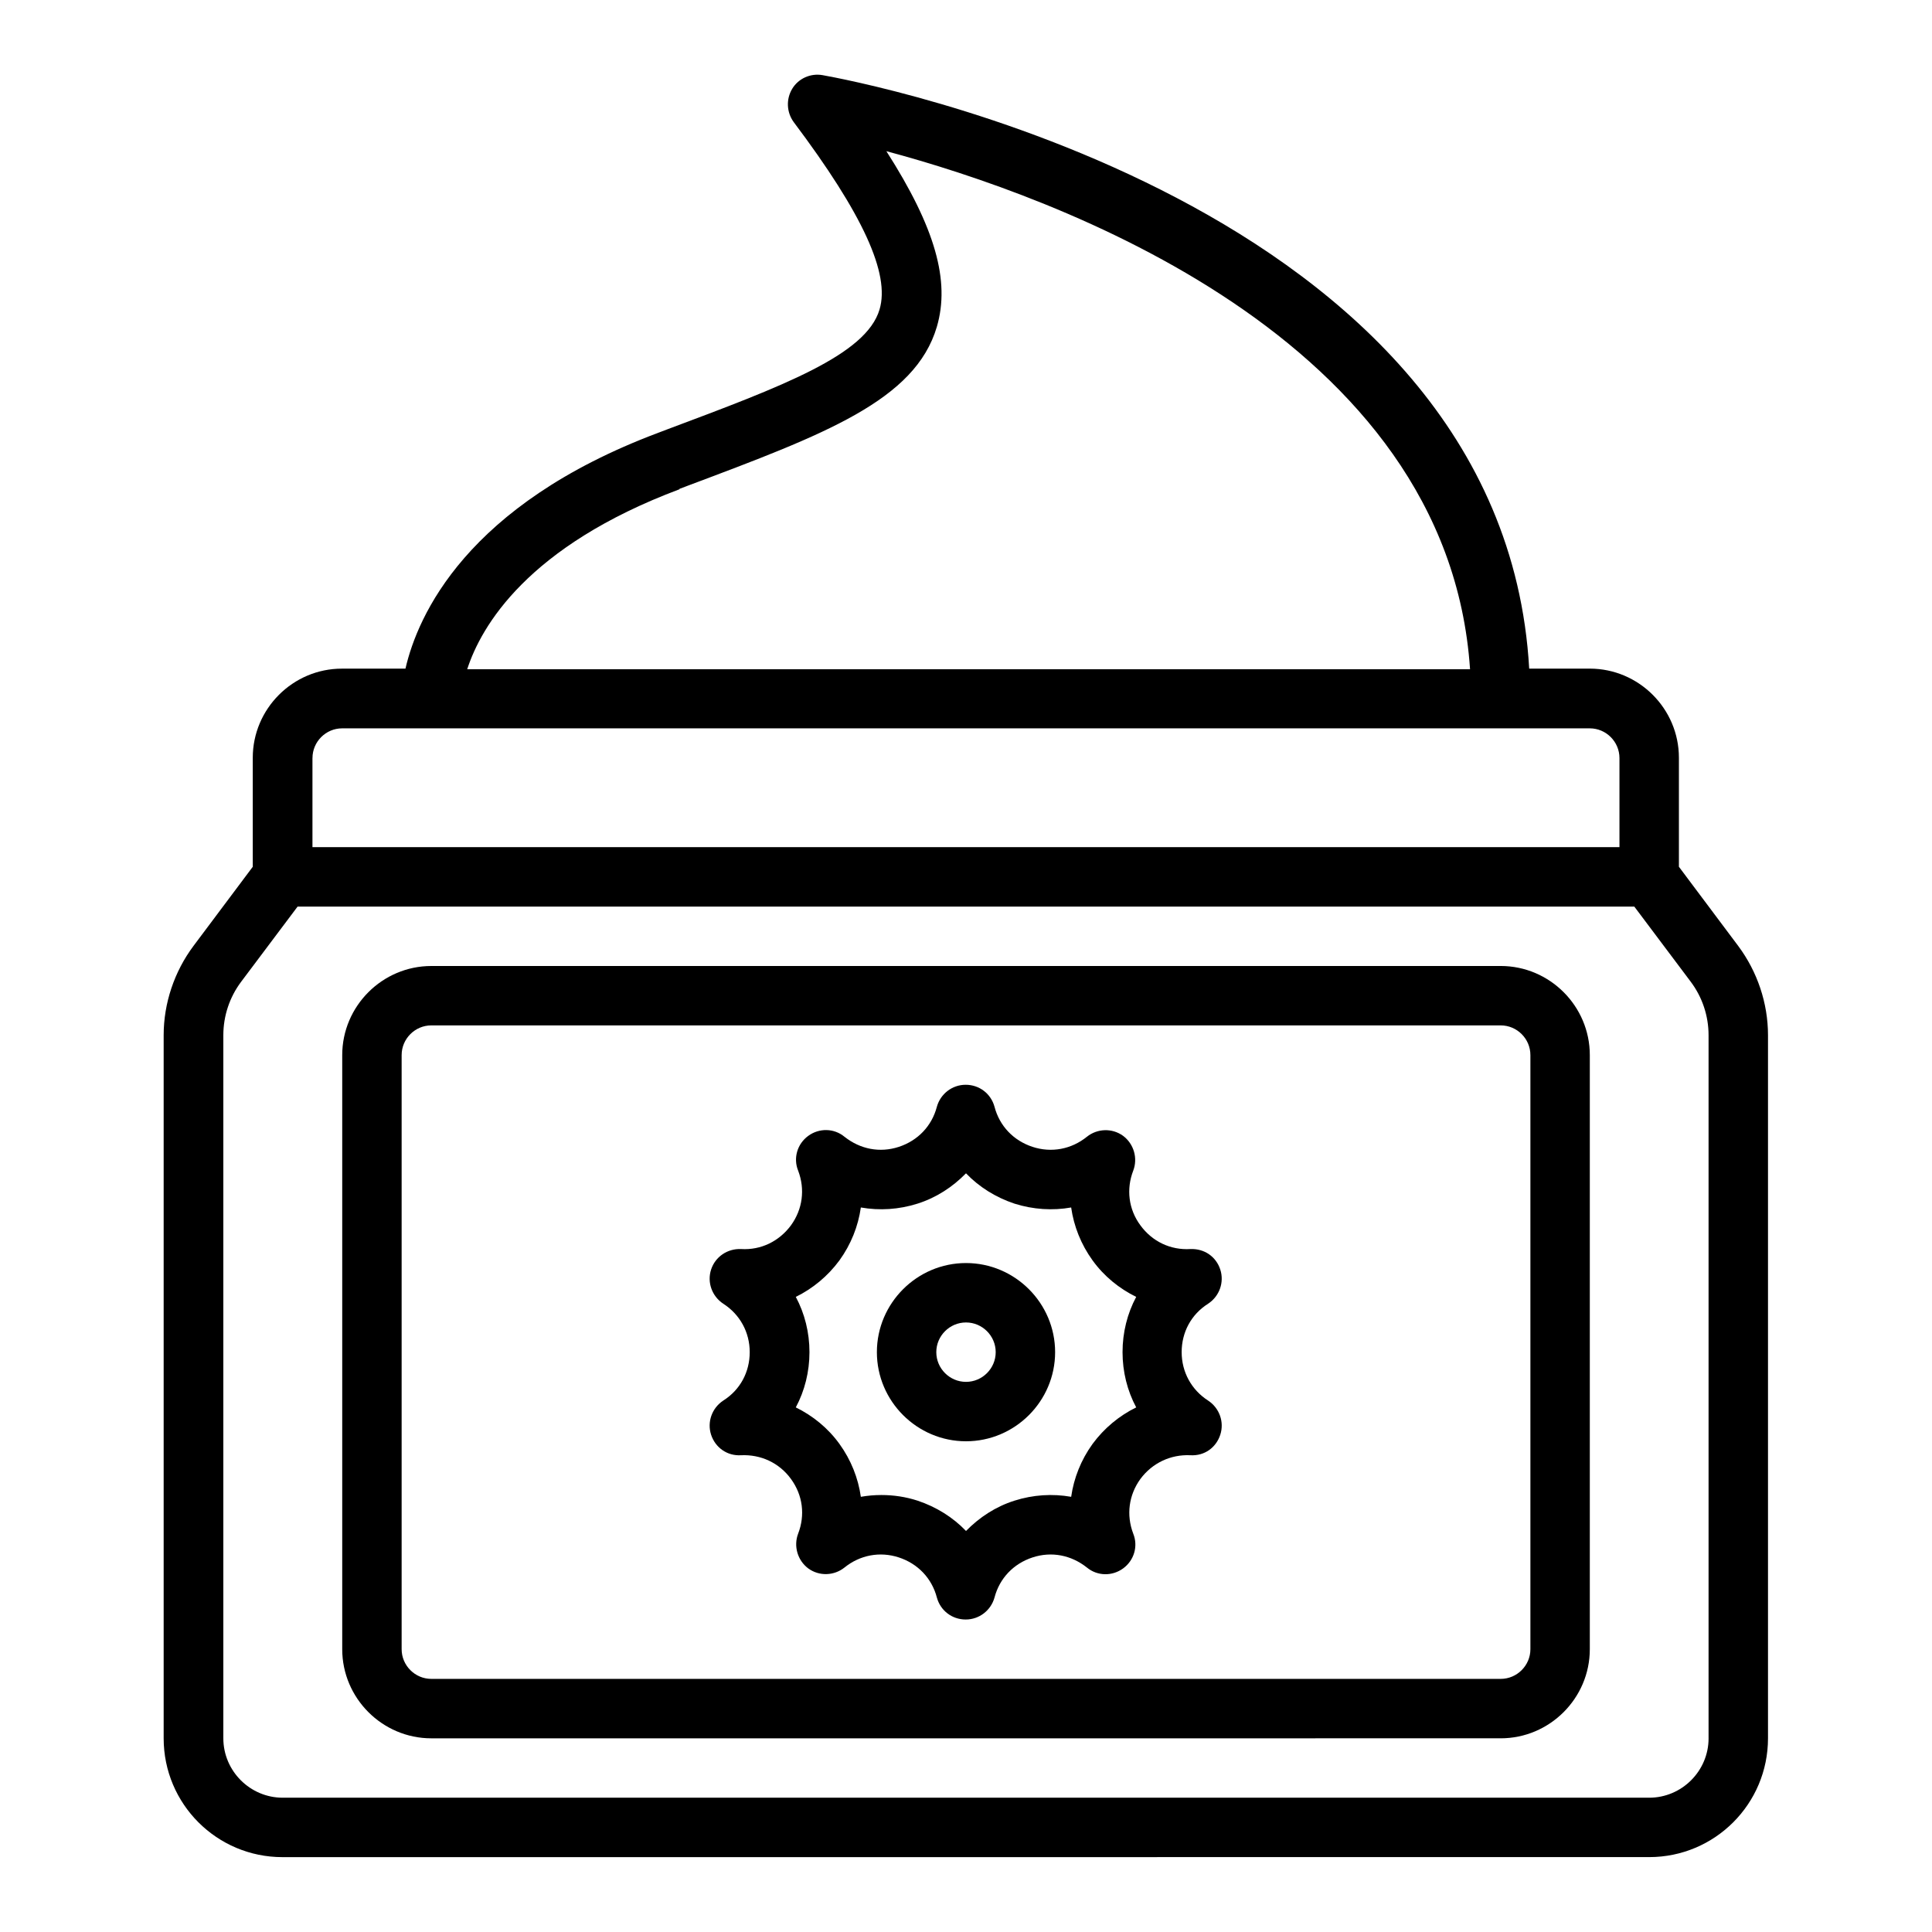
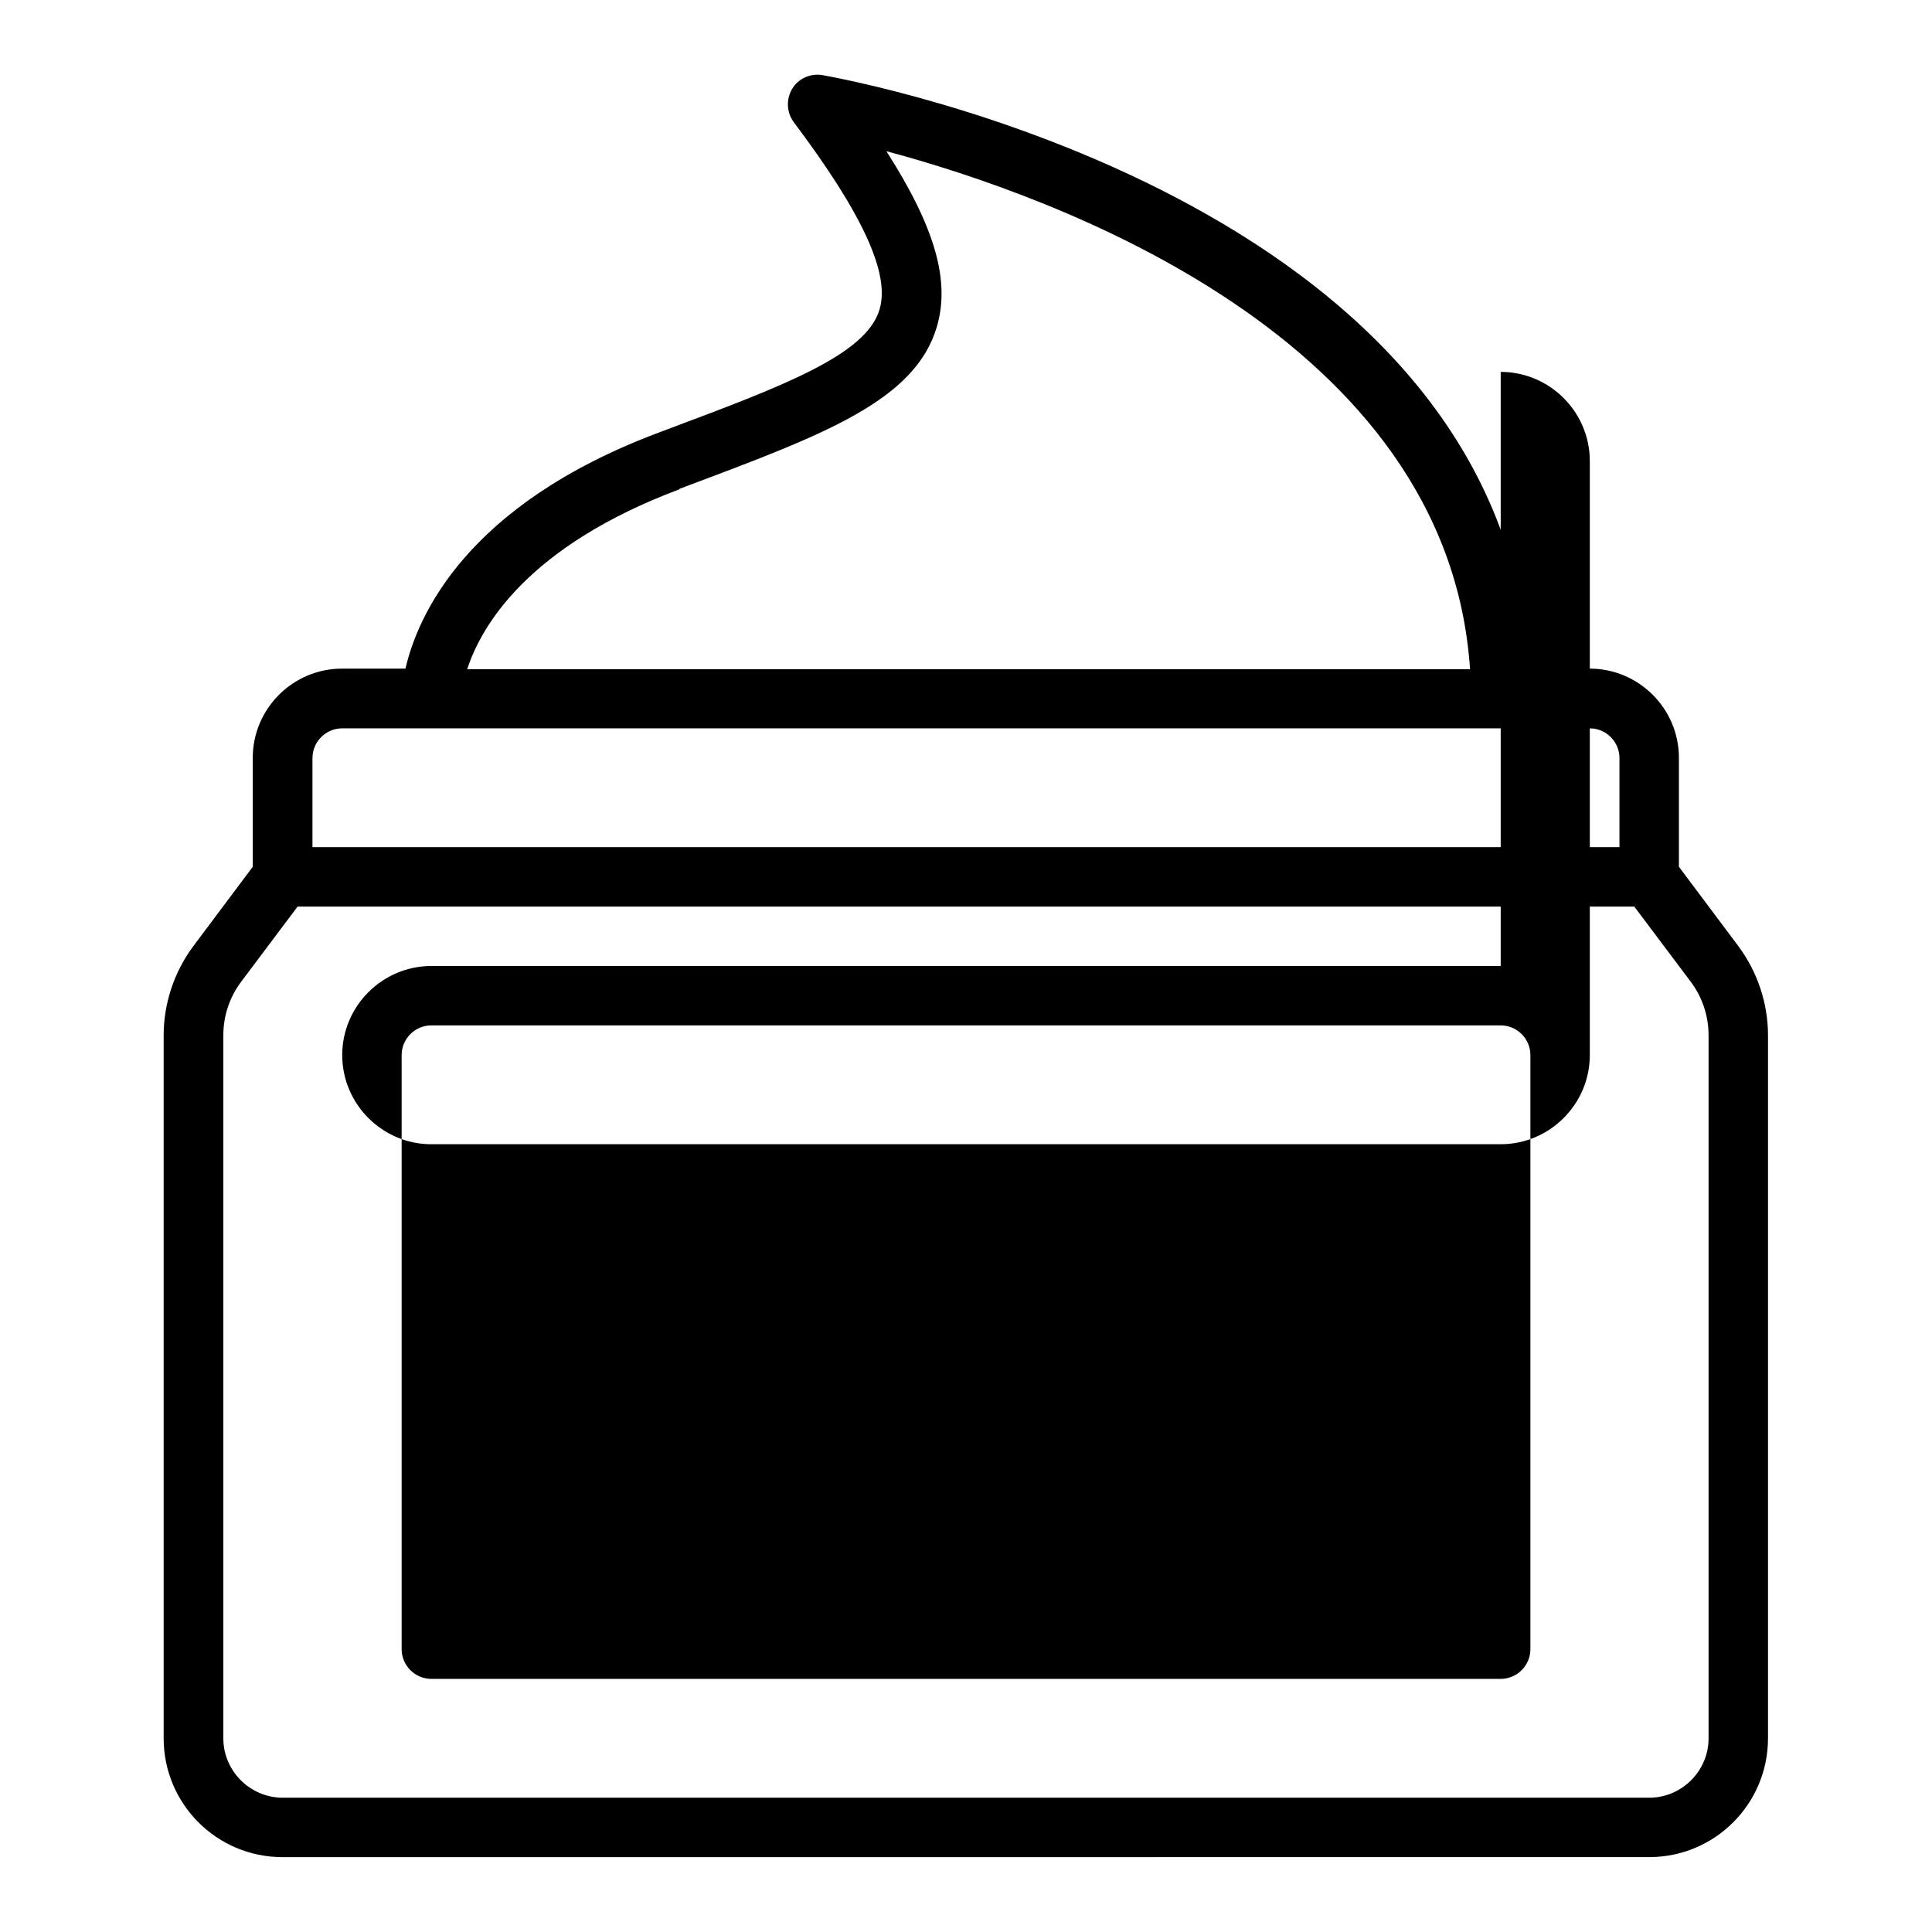
<svg xmlns="http://www.w3.org/2000/svg" fill="#000000" width="800px" height="800px" version="1.1" viewBox="144 144 512 512">
  <g>
    <path d="m604.67 394.72-15.742-21.02v-28.891c0-12.988-10.629-23.617-23.617-23.617h-16.059c-7.086-124.38-179.8-155.94-187.28-157.28-3.148-0.551-6.375 0.867-8.031 3.621-1.652 2.754-1.496 6.219 0.395 8.816 18.344 24.402 25.586 40.227 22.75 49.672-3.543 12.043-25.664 20.309-56.363 31.805l-2.281 0.867c-50.934 19.129-63.762 48.492-66.992 62.504h-16.848c-12.988 0-23.617 10.629-23.617 23.617v28.891l-15.742 21.02c-5.039 6.769-7.871 15.113-7.871 23.617v186.33c0 17.398 14.09 31.488 31.488 31.488l362.19-0.008c17.398 0 31.488-14.09 31.488-31.488v-186.33c0-8.5-2.832-16.848-7.871-23.617zm-280.64-121.15 2.281-0.867c36.289-13.617 60.223-22.594 65.969-42.117 3.543-12.121-0.395-26.215-13.383-46.523 44.32 11.887 148.78 49.121 154.68 137.29h-265.76c3.699-11.414 15.98-32.59 56.285-47.703zm-97.219 71.32c0-4.328 3.543-7.871 7.871-7.871h330.62c4.328 0 7.871 3.543 7.871 7.871v23.617h-346.37v-23.617zm369.98 259.78c0 8.66-7.086 15.742-15.742 15.742h-362.12c-8.66 0-15.742-7.086-15.742-15.742v-186.33c0-5.117 1.652-10.078 4.723-14.168l14.957-19.918h354.24l14.957 19.918c3.07 4.094 4.723 9.055 4.723 14.168v186.33z" />
-     <path d="m541.7 400h-283.39c-12.988 0-23.617 10.629-23.617 23.617v157.44c0 12.988 10.629 23.617 23.617 23.617l283.39-0.004c12.988 0 23.617-10.629 23.617-23.617v-157.44c0-12.988-10.629-23.617-23.617-23.617zm7.871 181.05c0 4.328-3.543 7.871-7.871 7.871h-283.39c-4.328 0-7.871-3.543-7.871-7.871v-157.44c0-4.328 3.543-7.871 7.871-7.871h283.39c4.328 0 7.871 3.543 7.871 7.871z" />
-     <path d="m464.16 489.5c2.992-1.969 4.328-5.668 3.227-9.055-1.102-3.387-4.172-5.59-7.949-5.434-5.195 0.316-10.078-1.969-13.227-6.297-3.148-4.25-3.777-9.605-1.891-14.484 1.258-3.305 0.156-7.086-2.676-9.211-2.914-2.125-6.848-1.969-9.605 0.234-4.094 3.305-9.367 4.328-14.406 2.676-5.039-1.652-8.738-5.512-10.078-10.629-0.945-3.465-4.016-5.824-7.637-5.824-3.621 0-6.691 2.441-7.637 5.824-1.34 5.117-5.039 8.973-10.078 10.629-5.039 1.652-10.234 0.629-14.406-2.676-2.754-2.281-6.691-2.363-9.605-0.234-2.914 2.125-4.016 5.902-2.676 9.211 1.891 4.961 1.18 10.234-1.891 14.484-3.148 4.25-7.949 6.613-13.227 6.297-3.621-0.156-6.848 2.047-7.949 5.434-1.102 3.387 0.234 7.086 3.227 9.055 4.41 2.832 7.008 7.559 7.008 12.832 0 5.273-2.519 9.996-7.008 12.832-2.992 1.969-4.328 5.668-3.227 9.055 1.102 3.387 4.25 5.668 7.949 5.434 5.195-0.234 10.078 1.969 13.227 6.297 3.148 4.328 3.777 9.605 1.891 14.484-1.258 3.305-0.156 7.086 2.676 9.211 2.914 2.125 6.848 1.969 9.605-0.234 4.094-3.305 9.367-4.328 14.406-2.676 5.039 1.652 8.738 5.512 10.078 10.629 0.945 3.465 4.016 5.824 7.637 5.824 3.621 0 6.691-2.441 7.637-5.824 1.34-5.117 5.039-8.973 10.078-10.629 5.039-1.652 10.234-0.629 14.406 2.676 2.754 2.281 6.691 2.363 9.605 0.234 2.914-2.125 4.016-5.902 2.676-9.211-1.891-4.961-1.18-10.234 1.891-14.484 3.148-4.25 8.031-6.535 13.227-6.297 3.777 0.234 6.848-2.047 7.949-5.434 1.102-3.387-0.234-7.086-3.227-9.055-4.41-2.832-7.008-7.559-7.008-12.832 0-5.273 2.519-9.996 7.008-12.832zm-19.051 27.473c-4.488 2.203-8.5 5.512-11.57 9.684-3.07 4.25-4.961 9.055-5.668 14.012-4.961-0.867-10.078-0.551-15.035 1.023-4.961 1.574-9.289 4.41-12.832 8.031-3.465-3.621-7.871-6.375-12.832-8.031-3.148-1.023-6.375-1.496-9.605-1.496-1.812 0-3.621 0.156-5.434 0.473-0.707-4.961-2.598-9.762-5.668-14.012-3.07-4.25-7.086-7.477-11.57-9.684 2.363-4.41 3.621-9.445 3.621-14.641 0-5.195-1.258-10.234-3.621-14.641 4.488-2.203 8.5-5.512 11.57-9.684 3.07-4.25 4.961-9.055 5.668-14.012 4.961 0.867 10.078 0.551 15.035-1.023 4.961-1.574 9.289-4.41 12.832-8.031 3.465 3.621 7.871 6.375 12.832 8.031 4.961 1.574 10.156 1.891 15.035 1.023 0.707 4.961 2.598 9.762 5.668 14.012s7.086 7.477 11.57 9.684c-2.363 4.41-3.621 9.445-3.621 14.641 0 5.195 1.258 10.234 3.621 14.641z" />
+     <path d="m541.7 400h-283.39c-12.988 0-23.617 10.629-23.617 23.617c0 12.988 10.629 23.617 23.617 23.617l283.39-0.004c12.988 0 23.617-10.629 23.617-23.617v-157.44c0-12.988-10.629-23.617-23.617-23.617zm7.871 181.05c0 4.328-3.543 7.871-7.871 7.871h-283.39c-4.328 0-7.871-3.543-7.871-7.871v-157.44c0-4.328 3.543-7.871 7.871-7.871h283.39c4.328 0 7.871 3.543 7.871 7.871z" />
    <path d="m400 478.72c-12.988 0-23.617 10.629-23.617 23.617 0 12.988 10.629 23.617 23.617 23.617s23.617-10.629 23.617-23.617c0-12.988-10.629-23.617-23.617-23.617zm0 31.488c-4.328 0-7.871-3.543-7.871-7.871 0-4.328 3.543-7.871 7.871-7.871s7.871 3.543 7.871 7.871c0 4.328-3.543 7.871-7.871 7.871z" />
  </g>
</svg>